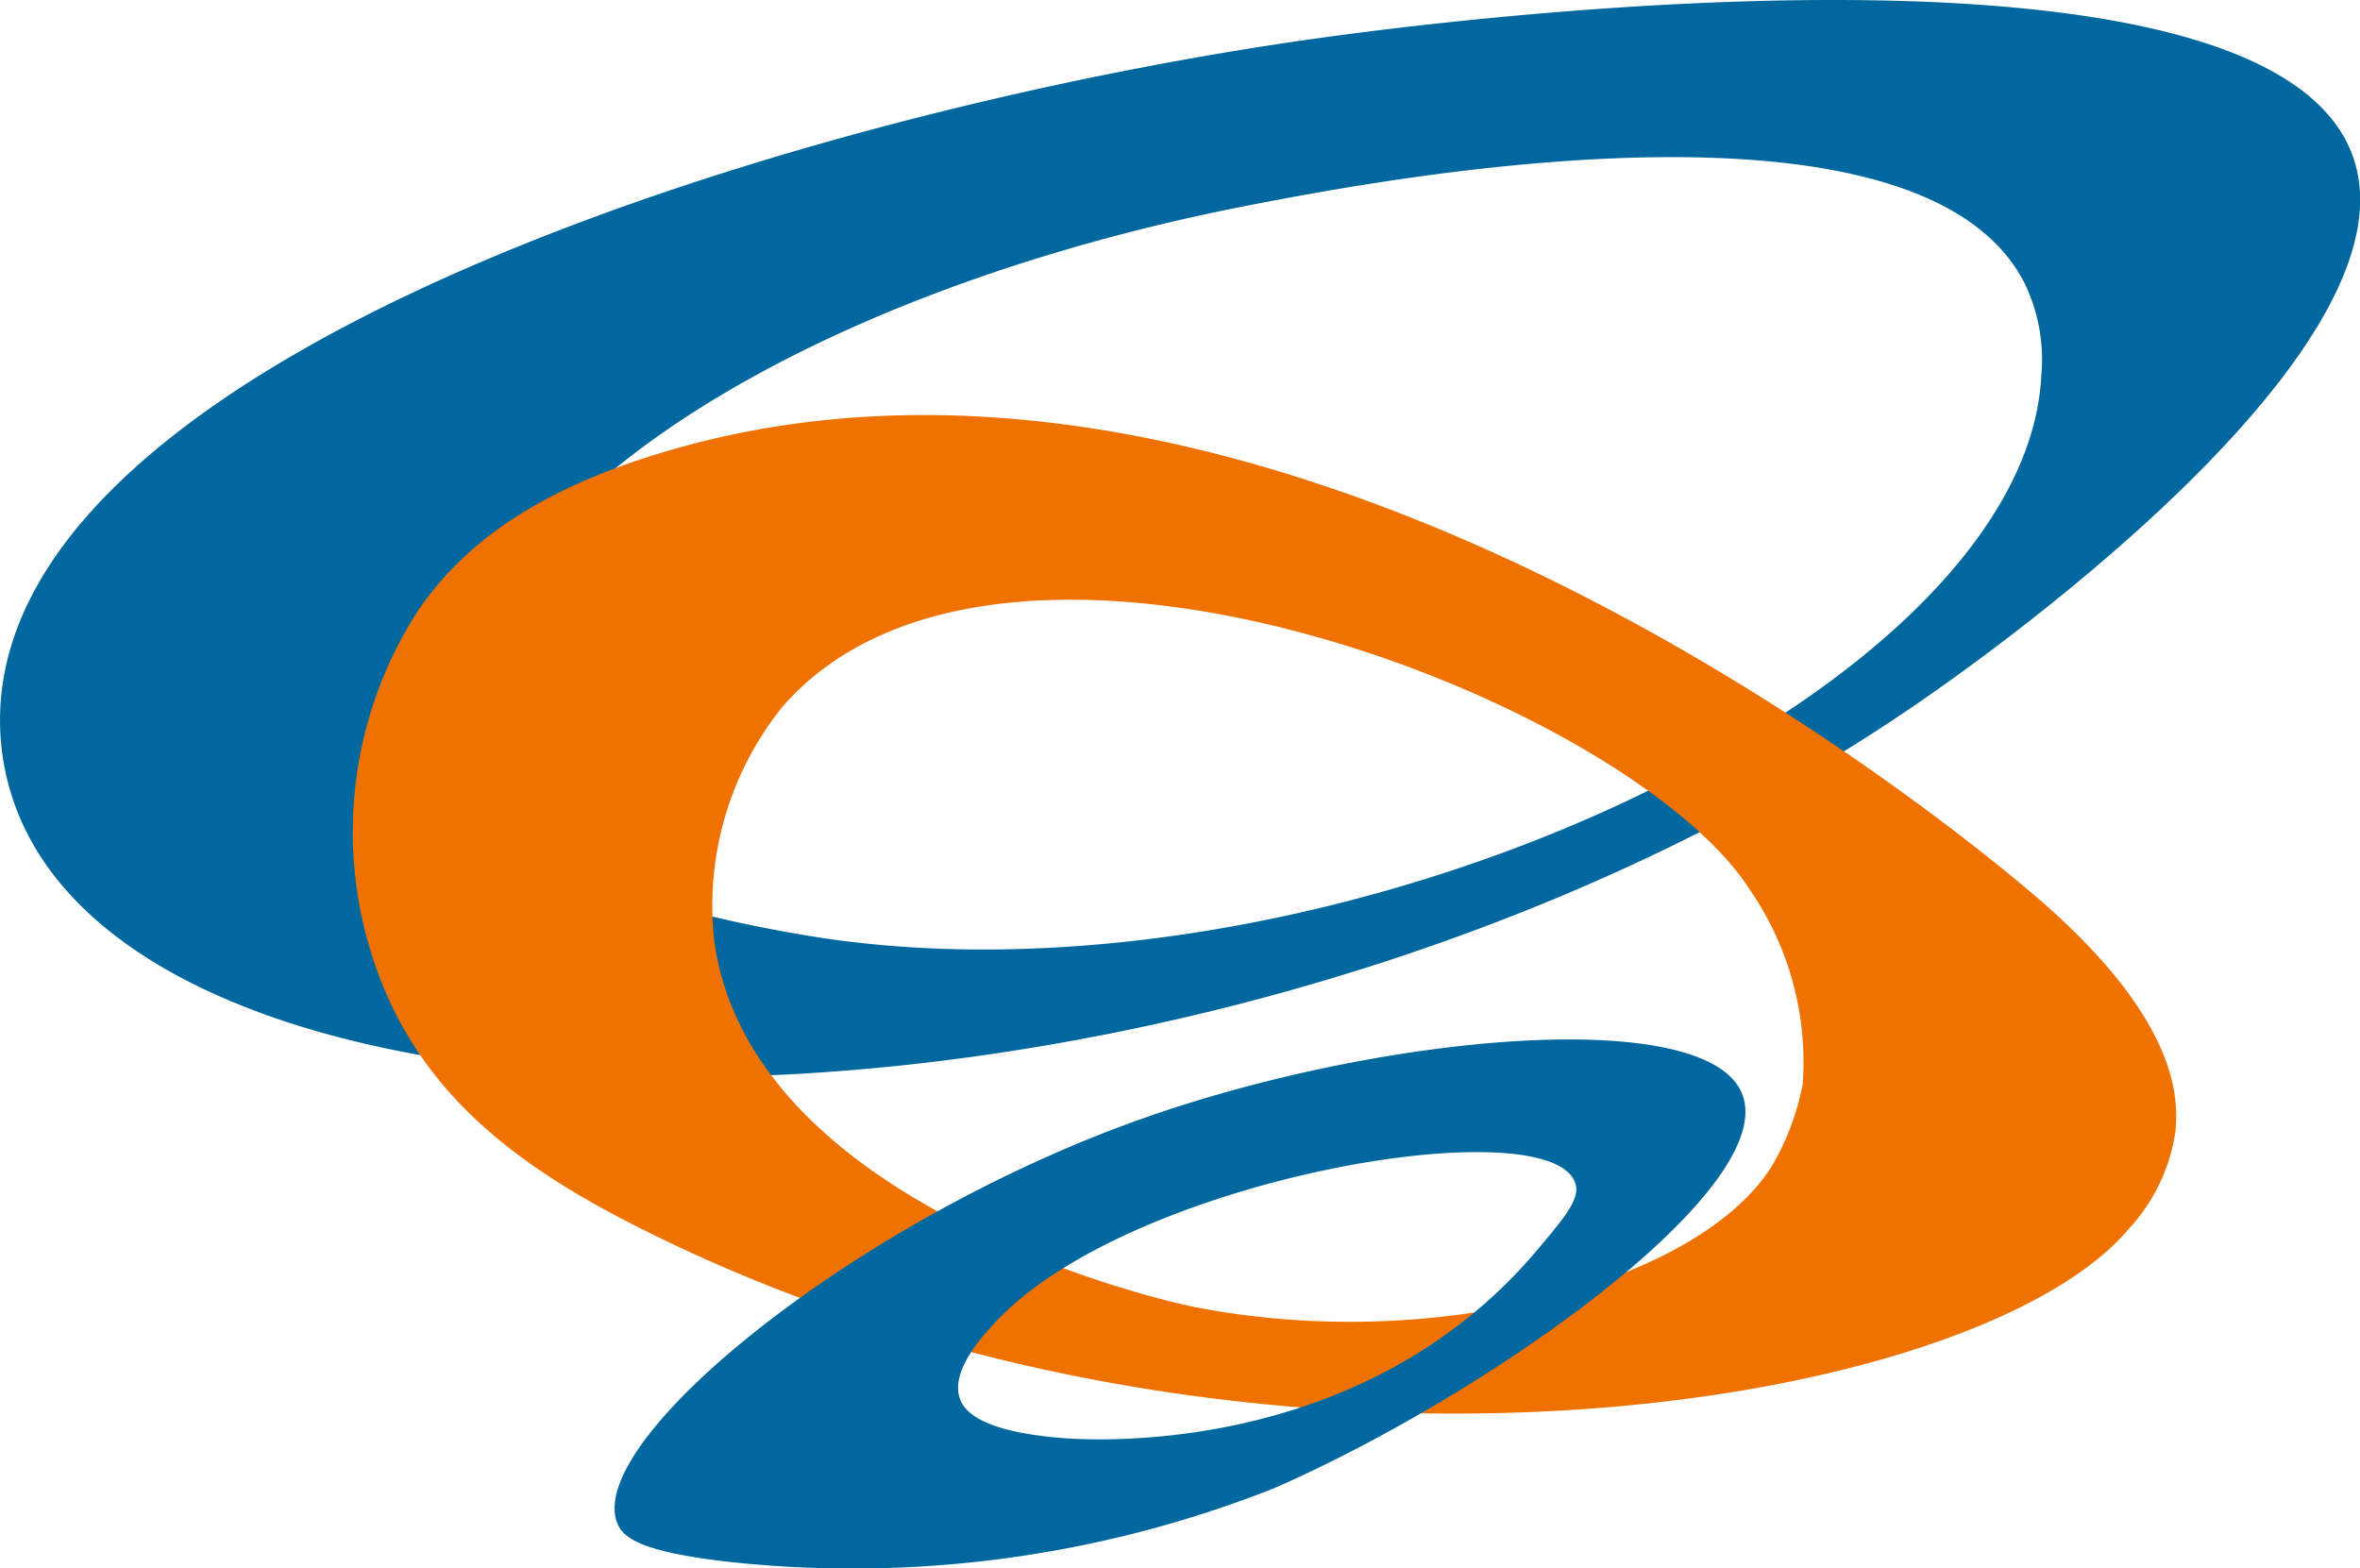
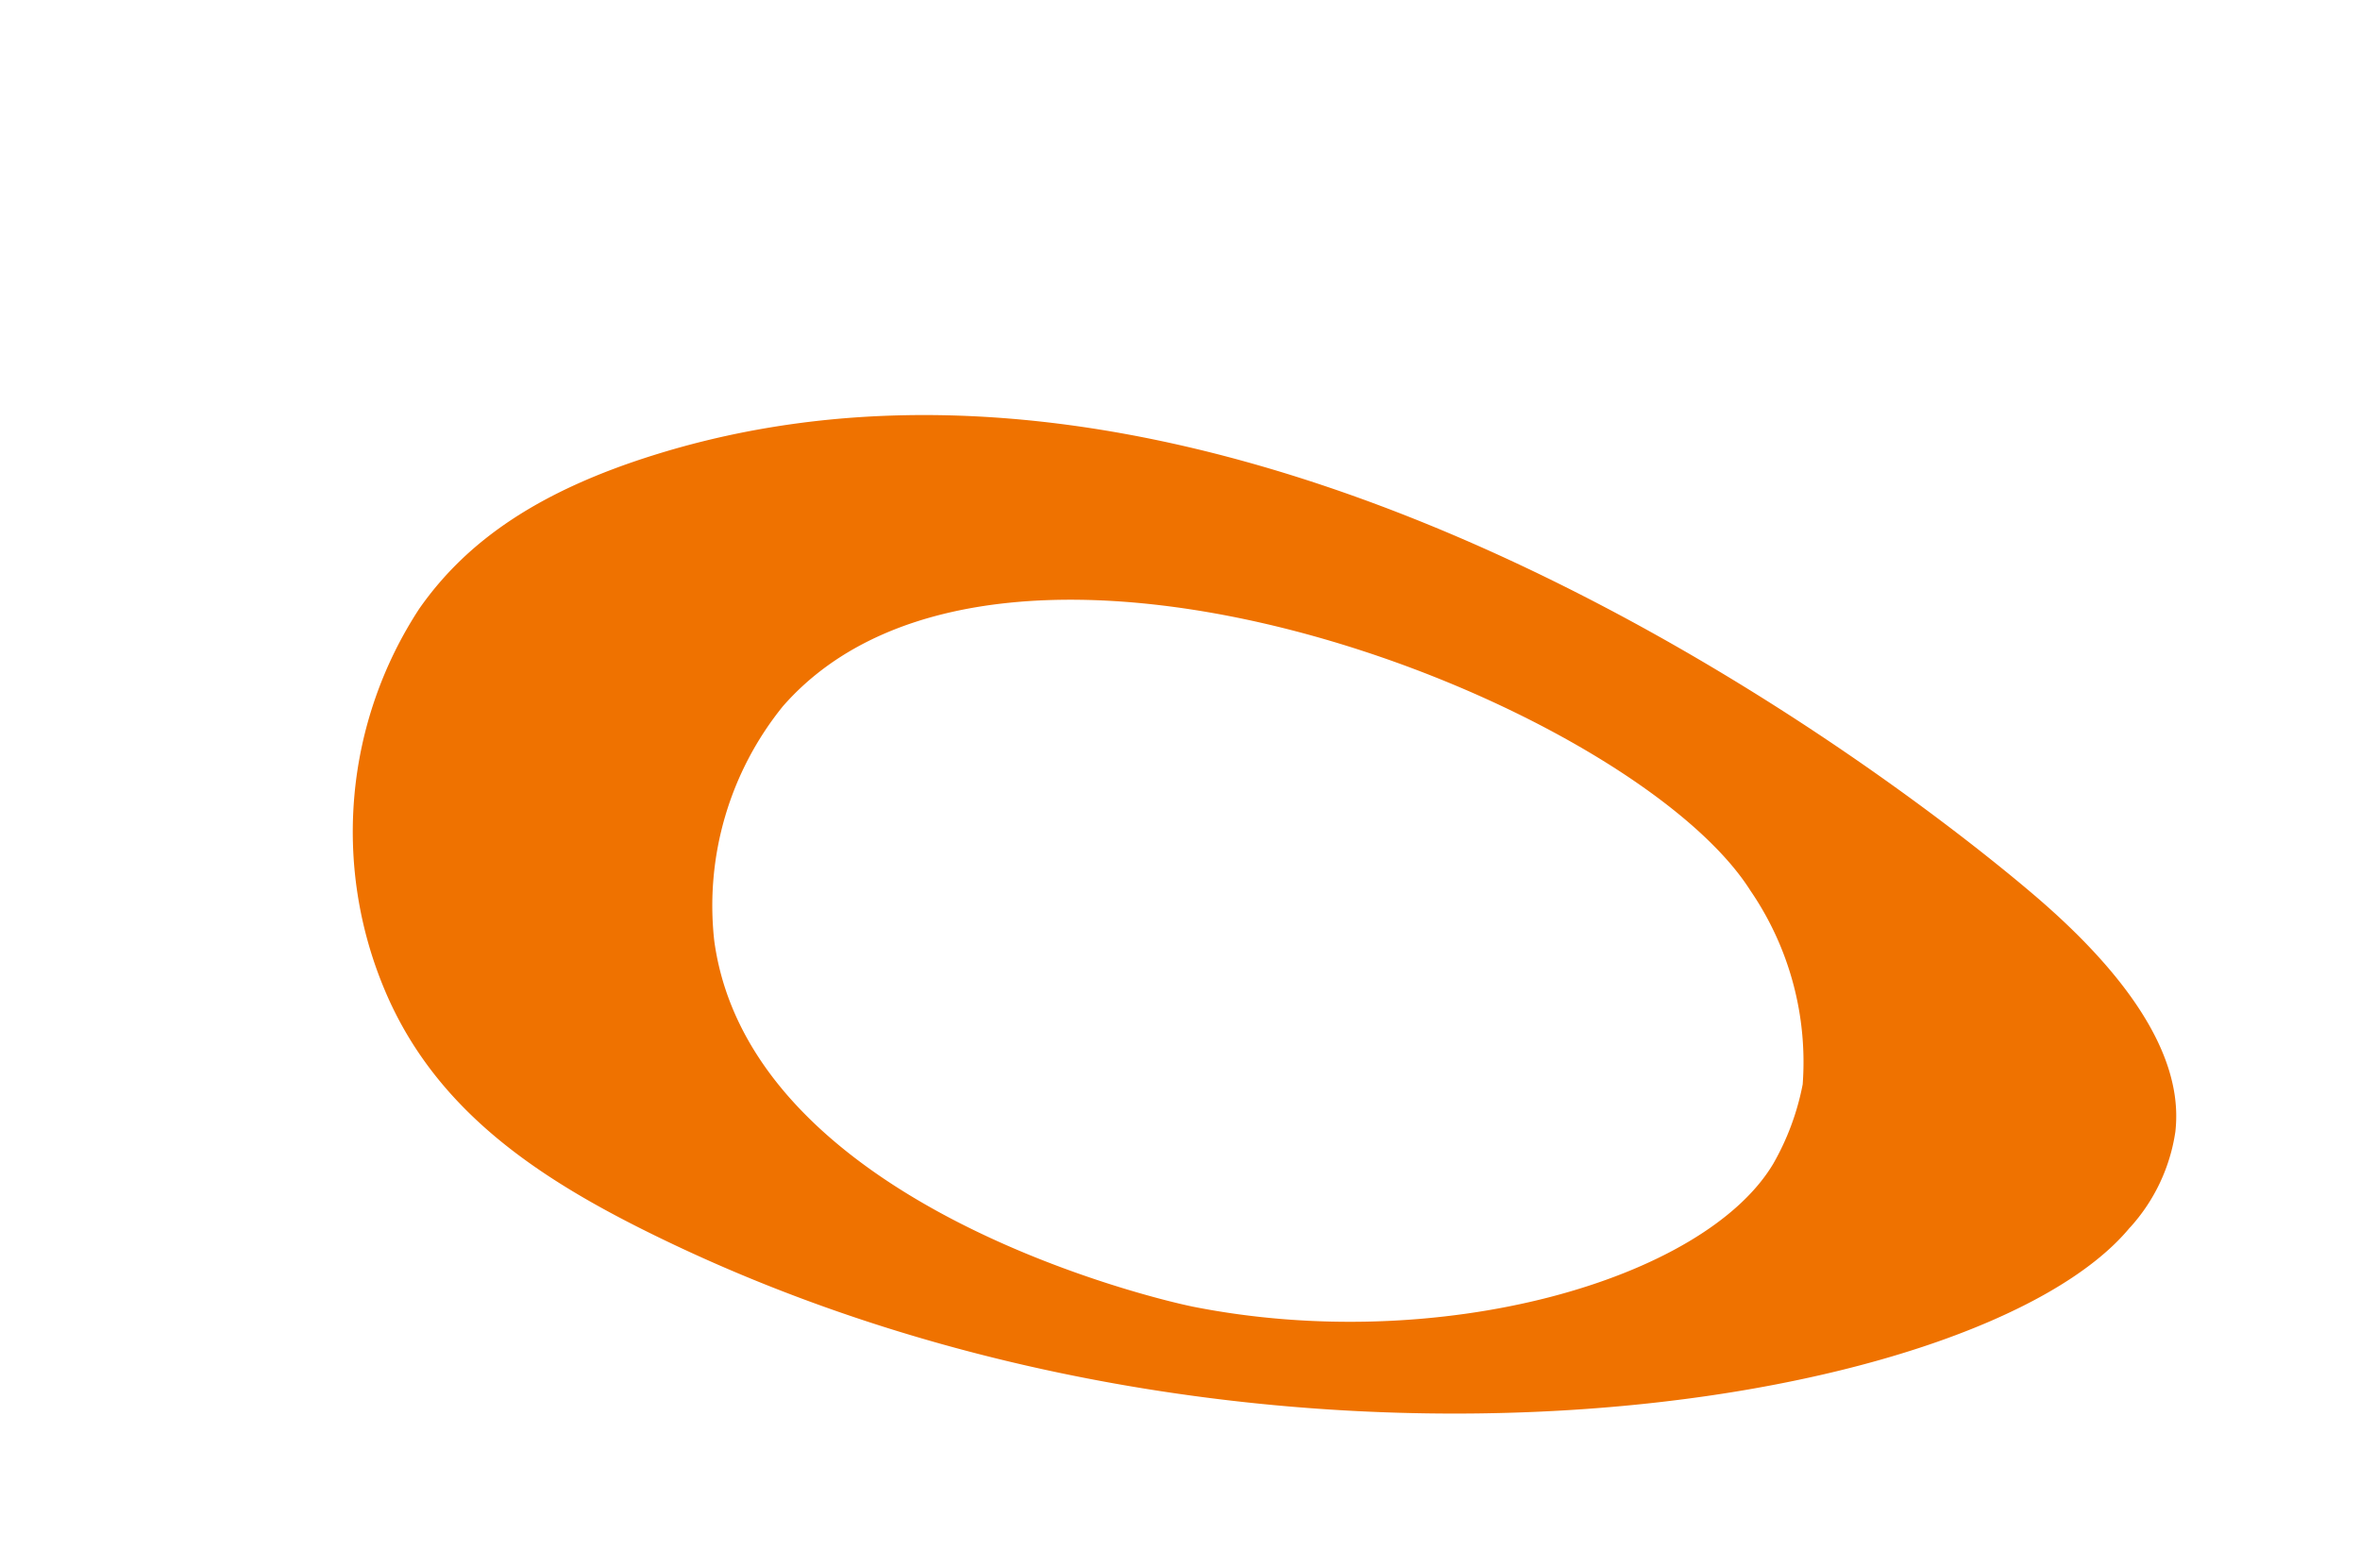
<svg xmlns="http://www.w3.org/2000/svg" width="73.915" height="49.123" viewBox="0 0 73.915 49.123">
  <g id="Group_125726" data-name="Group 125726" transform="translate(-659.264 -8310.699)">
-     <path id="Path_134304" data-name="Path 134304" d="M73.7,4.921C70.995-2.828,44.151.807,41.661,1.145,25.609,3.319.528,10.844.009,22.2a7.8,7.8,0,0,0,.763,3.738c5.486,11.381,38.721,10.59,59.808-4.272C62.176,20.54,75.8,10.941,73.7,4.921m-48.9,24.3c-2.44-.449-9.216-1.694-10.3-5.645a5.231,5.231,0,0,1,.419-3.528c2.615-6.186,12.634-11.391,24.3-13.637C43.084,5.665,60.07,2.394,63.4,8.85a5.483,5.483,0,0,1,.534,2.9C63.449,21.909,40.98,32.191,24.8,29.218" transform="translate(659.264 8310.699)" fill="#00689e" />
    <path id="Path_134305" data-name="Path 134305" d="M80.777,54.985A5.691,5.691,0,0,0,82.2,51.977c.14-1.272-.134-3.687-4.253-7.259C76.08,43.1,54.208,24.611,34.519,30.8c-3.5,1.1-5.8,2.625-7.323,4.806a12.766,12.766,0,0,0-1.088,11.918c1.574,3.766,4.778,5.9,8.434,7.692,18.75,9.2,41.472,5.554,46.235-.235m-29.4,2.47c-.8-.161-13.806-3.1-14.94-11.45a9.926,9.926,0,0,1,2.15-7.343c6.873-7.852,26.549-.154,30.3,5.769A9.5,9.5,0,0,1,70.527,50.5a8.078,8.078,0,0,1-.916,2.476c-2.161,3.649-10.476,6.034-18.239,4.475" transform="translate(645.197 8294.161)" fill="#ef7200" />
-     <path id="Path_134306" data-name="Path 134306" d="M79.052,75.678c-1.1-2.81-11.341-1.891-18.883.8-9.012,3.213-17.4,10.1-16.345,12.65.175.423.687.915,3.807,1.231a35.9,35.9,0,0,0,16.792-2.351C71.292,84.984,80.2,78.6,79.052,75.678M57.743,86.448c-2.622-.21-3.073-.892-3.192-1.228-.311-.873.712-1.97,1.119-2.408,4.213-4.522,17.343-6.726,18.153-4.35.164.482-.295,1.038-1.22,2.131-5.474,6.465-13.895,5.932-14.86,5.855" transform="translate(634.778 8269.289)" fill="#00689e" />
  </g>
</svg>